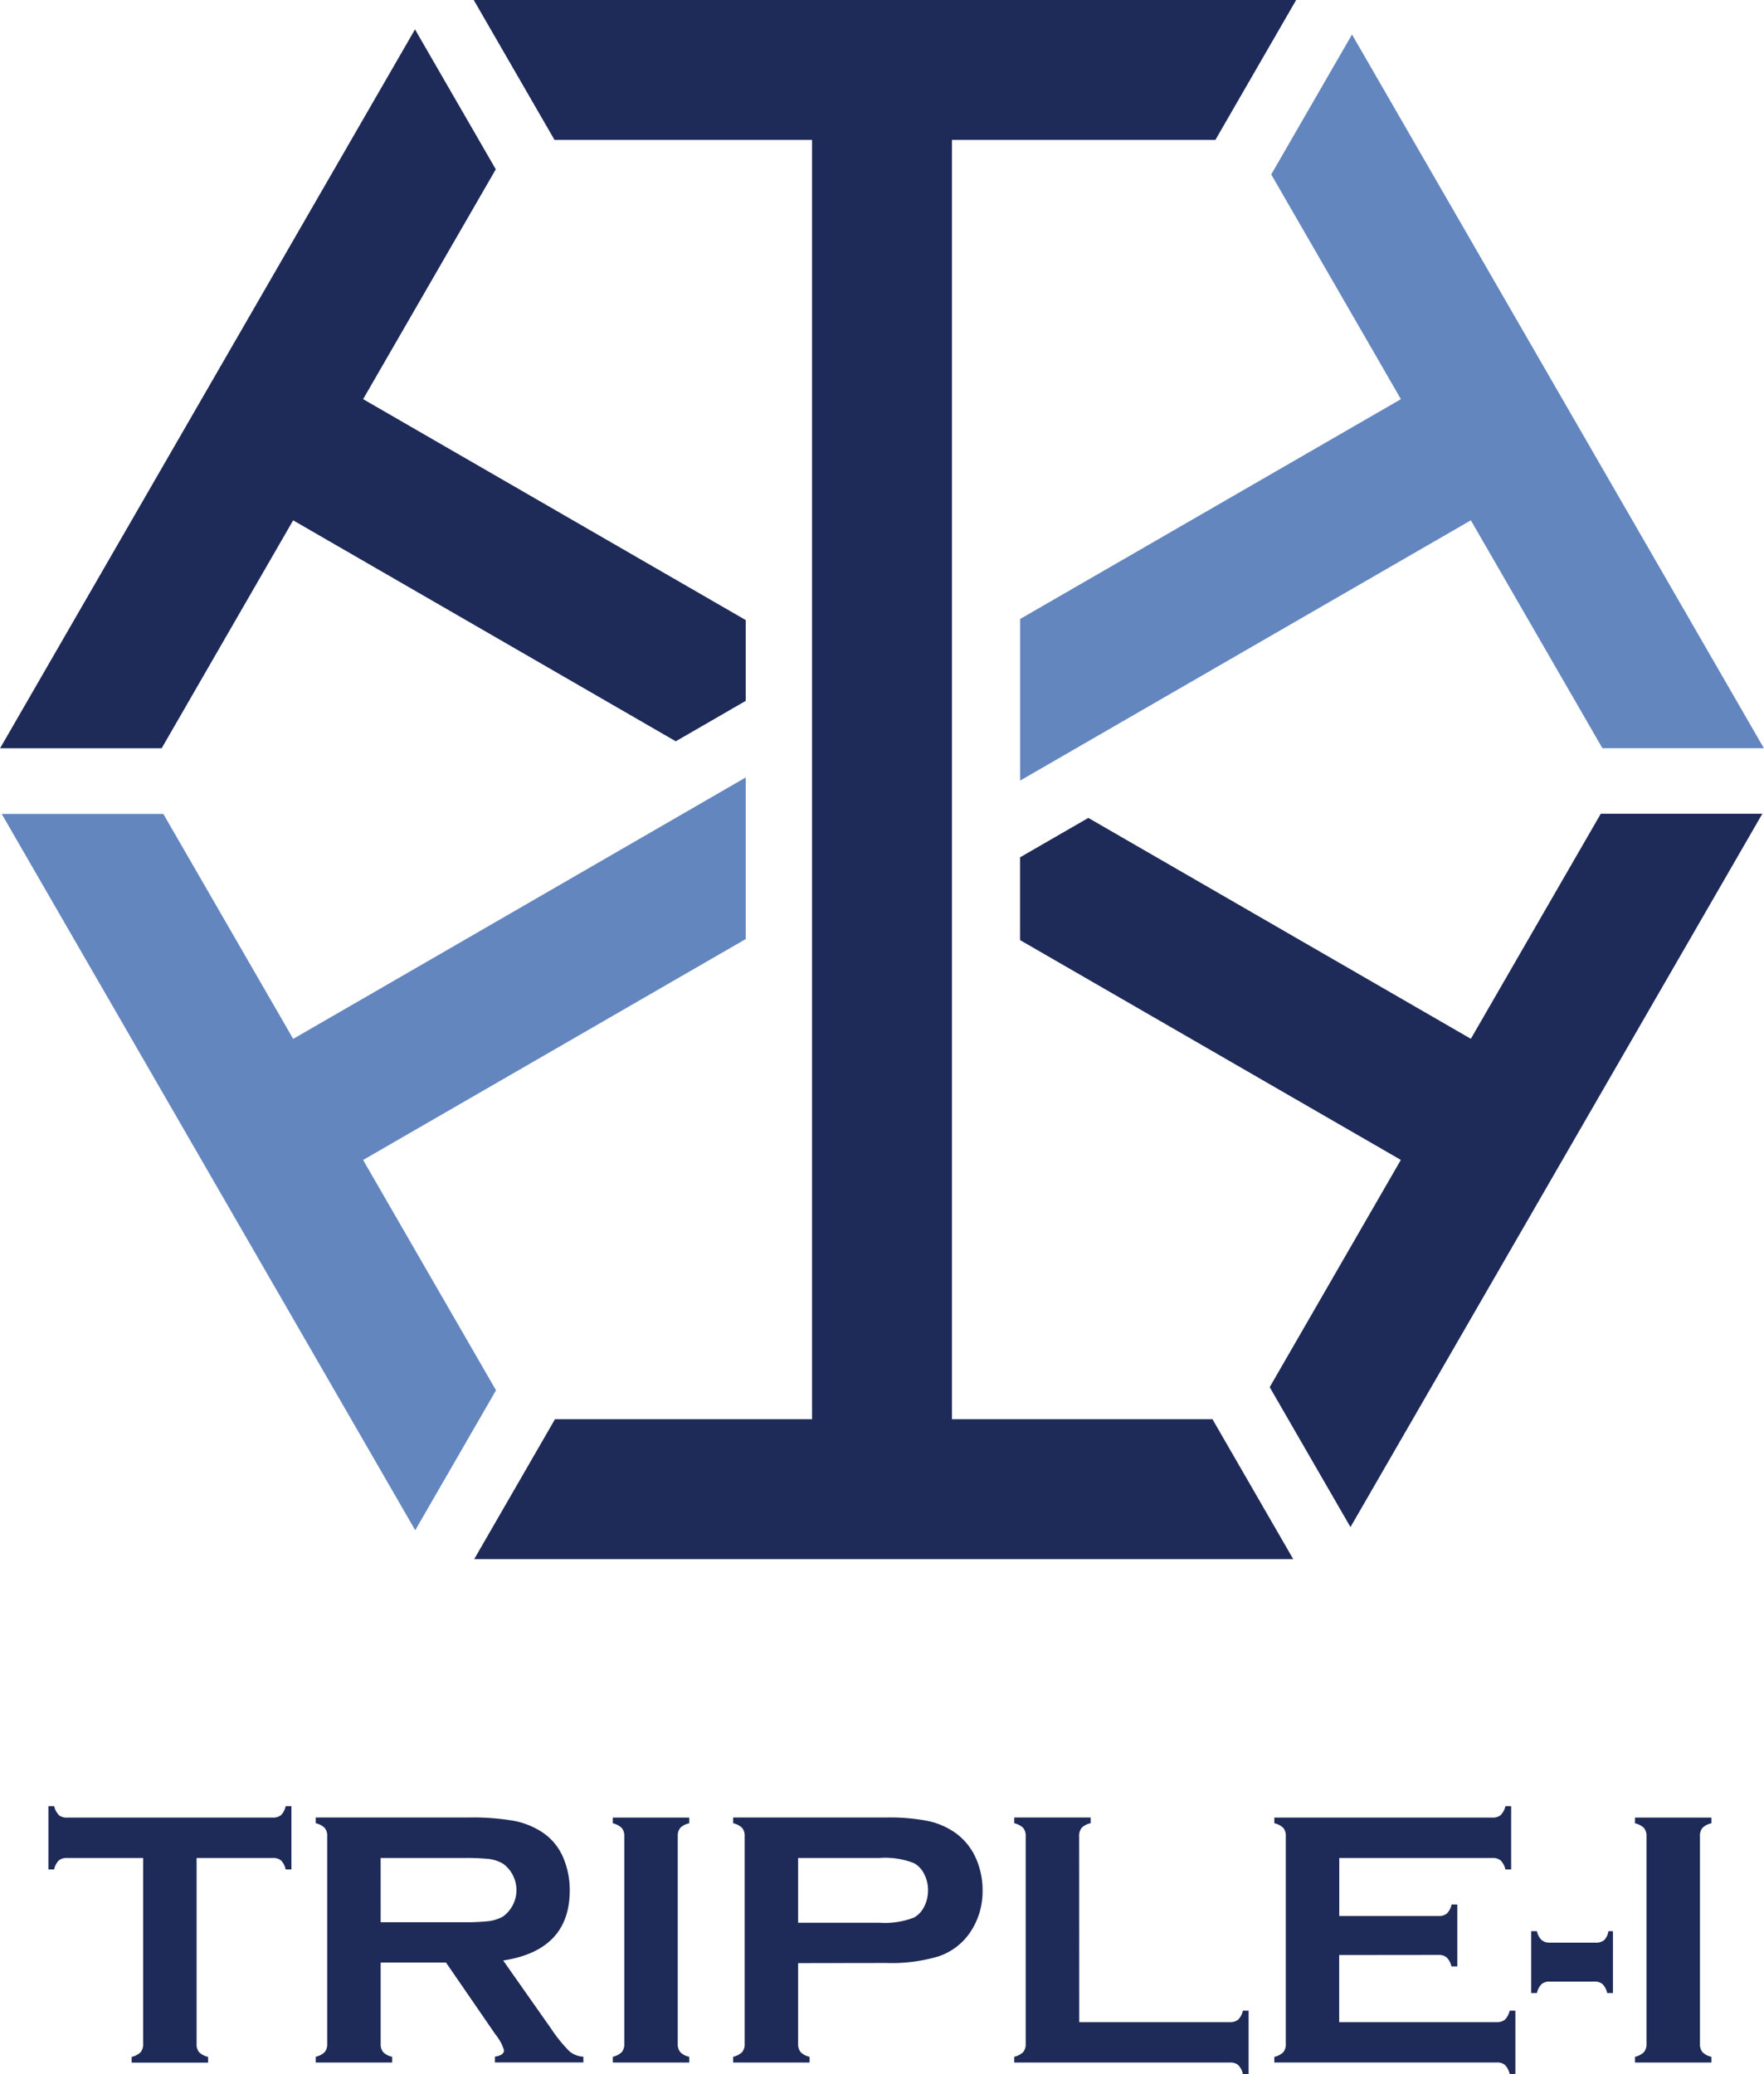
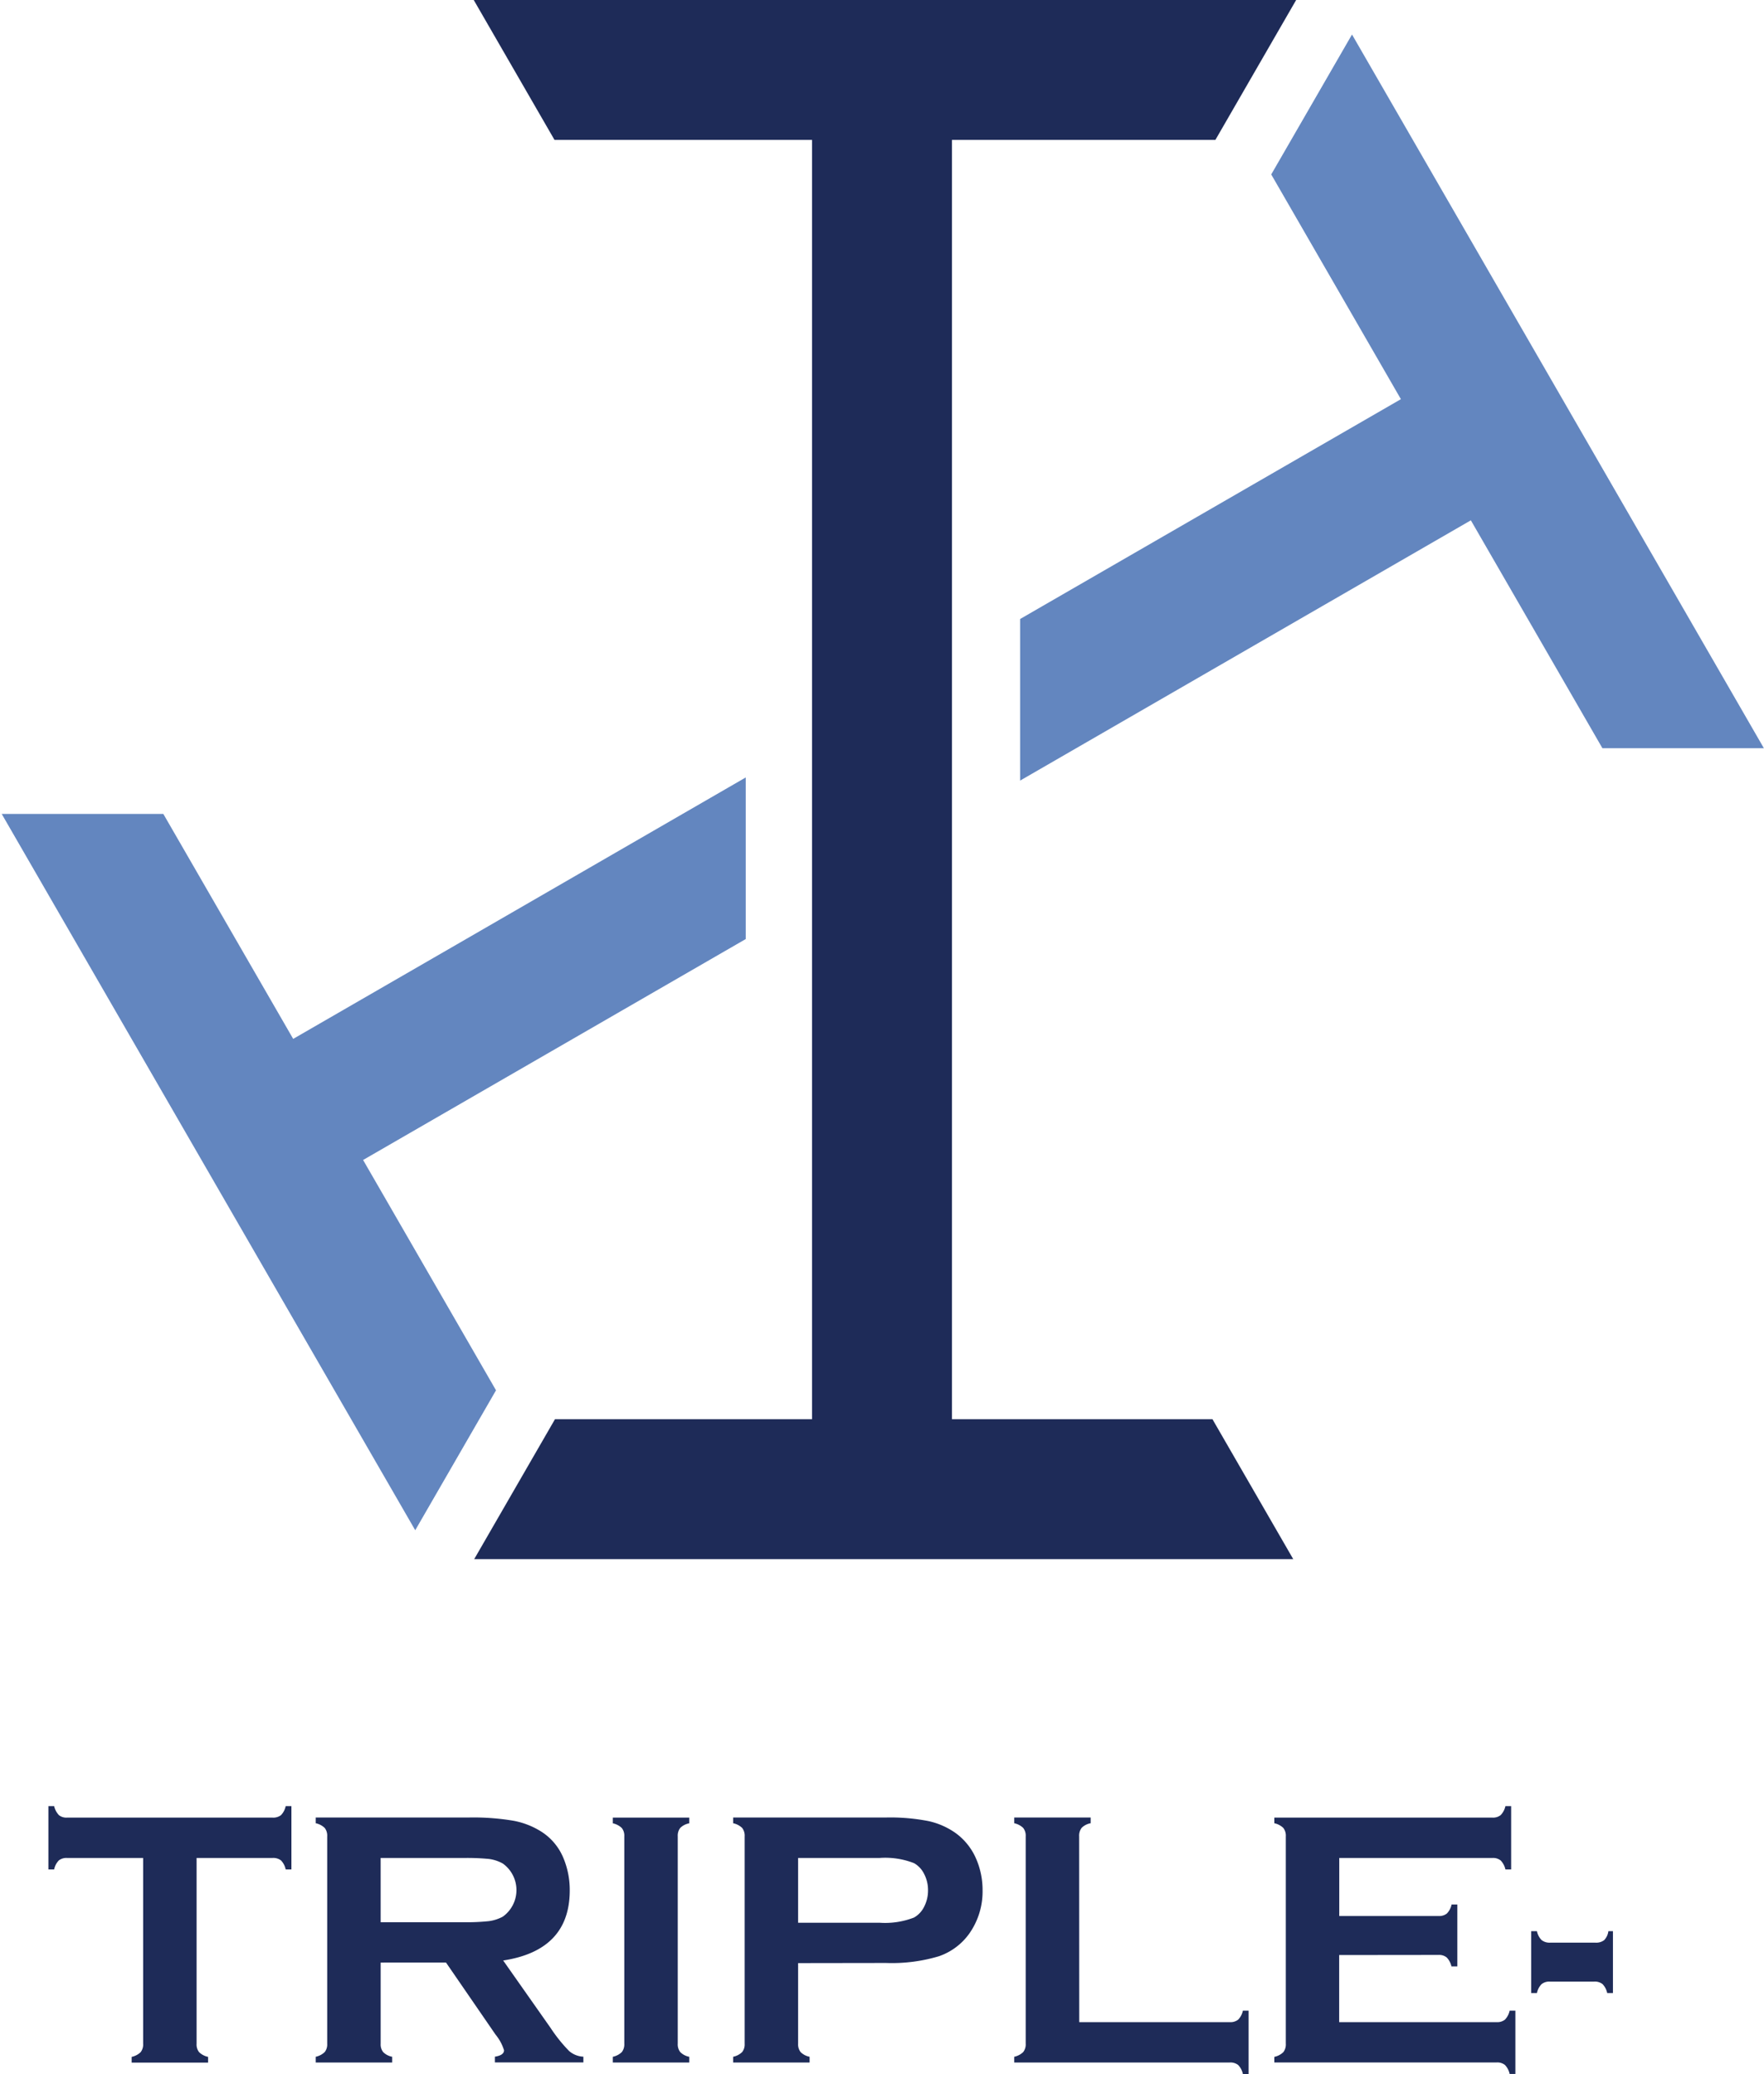
<svg xmlns="http://www.w3.org/2000/svg" width="82.657" height="97.172" viewBox="0 0 82.657 97.172">
  <g id="Group_8" data-name="Group 8" transform="translate(-23.469 3.206)">
    <g id="Group_1" data-name="Group 1" transform="translate(23.469 -3.206)">
      <path id="Path_209" data-name="Path 209" d="M31.109,123.065l17.929-10.351v-7.571l-.823.475-12.723,7.351,0,0-7.659,4.422-6.085-10.54H14.175l19.377,33.561,3.785-6.556Z" transform="translate(-14.095 -68.717)" fill="#6386bf" />
-       <path id="Path_210" data-name="Path 210" d="M33.442,27.088,14,60.769h7.571L27.732,50.09,45.661,60.442l3.278-1.894V54.763L31.011,44.412l6.217-10.768Z" transform="translate(-13.996 -25.711)" fill="#1e2b58" />
      <path id="Path_211" data-name="Path 211" d="M138.291,44.706l-17.843,10.3v7.571L134.609,54.4l.295-.17h0l6.665-3.848,6.165,10.678H155.3L136,27.621l-3.785,6.556Z" transform="translate(-72.648 -26.004)" fill="#6386bf" />
      <path id="Path_212" data-name="Path 212" d="M85.841,90.514V30.577H98.184l3.785-6.556H63.432l3.785,6.556H79.284V90.514H67.239L63.454,97.07h38.378l-3.785-6.556Z" transform="translate(-41.234 -24.021)" fill="#1e2b58" />
-       <path id="Path_213" data-name="Path 213" d="M141.569,119.478l-17.924-10.349-3.2,1.847v3.877l17.843,10.3L132.143,135.8l3.785,6.556,19.3-33.423h-7.571Z" transform="translate(-72.648 -70.808)" fill="#1e2b58" />
    </g>
    <g id="Group_4" data-name="Group 4" transform="translate(25.738 81.415)">
      <g id="Group_3" data-name="Group 3">
        <g id="Group_2" data-name="Group 2">
          <path id="Path_214" data-name="Path 214" d="M229.251,45.681v8.7a.584.584,0,0,0,.118.4.861.861,0,0,0,.42.219v.269h-3.581V55a.861.861,0,0,0,.42-.219.584.584,0,0,0,.118-.4v-8.7h-3.564a.577.577,0,0,0-.387.115.848.848,0,0,0-.219.423h-.269V43.252h.269a.922.922,0,0,0,.223.422.559.559,0,0,0,.382.116h9.625a.59.59,0,0,0,.4-.116.852.852,0,0,0,.219-.422h.269v2.967h-.269a.85.85,0,0,0-.219-.423.592.592,0,0,0-.4-.115Z" transform="translate(-222.308 -43.252)" fill="#1e2b58" />
          <path id="Path_215" data-name="Path 215" d="M304.656,53.45v3.808a.572.572,0,0,0,.122.391.814.814,0,0,0,.416.214v.269h-3.581v-.269a.861.861,0,0,0,.42-.219.57.57,0,0,0,.118-.387V47.541a.585.585,0,0,0-.118-.4.863.863,0,0,0-.42-.219v-.269h7.179a11.273,11.273,0,0,1,2.08.151,3.7,3.7,0,0,1,1.341.53,2.67,2.67,0,0,1,.992,1.185,3.874,3.874,0,0,1,.311,1.547q0,2.808-3.119,3.287l2.228,3.169a7.114,7.114,0,0,0,.862,1.072,1.089,1.089,0,0,0,.668.265v.269h-4.146v-.269q.428-.067.428-.3a2.149,2.149,0,0,0-.395-.731l-2.324-3.379Zm0-1.891h3.867a9.837,9.837,0,0,0,1.21-.051,1.914,1.914,0,0,0,.647-.21,1.531,1.531,0,0,0,0-2.488,1.819,1.819,0,0,0-.643-.214,10.64,10.64,0,0,0-1.215-.046h-3.867Z" transform="translate(-289.088 -46.12)" fill="#1e2b58" />
          <path id="Path_216" data-name="Path 216" d="M390.293,57.25V47.532a.571.571,0,0,0-.118-.387.863.863,0,0,0-.42-.219v-.269h3.581v.269a.8.8,0,0,0-.42.214.585.585,0,0,0-.118.391V57.25a.586.586,0,0,0,.122.4.814.814,0,0,0,.416.214v.269h-3.581v-.269a.861.861,0,0,0,.42-.219A.584.584,0,0,0,390.293,57.25Z" transform="translate(-363.309 -46.12)" fill="#1e2b58" />
          <path id="Path_217" data-name="Path 217" d="M428.512,53.475v3.783a.573.573,0,0,0,.122.391.814.814,0,0,0,.416.214v.269h-3.581v-.269a.86.86,0,0,0,.42-.219.569.569,0,0,0,.118-.387V47.541a.584.584,0,0,0-.118-.4.863.863,0,0,0-.42-.219v-.269h7.162a9.305,9.305,0,0,1,1.988.168,3.492,3.492,0,0,1,1.3.58,2.912,2.912,0,0,1,.908,1.126,3.663,3.663,0,0,1,.328,1.53,3.418,3.418,0,0,1-.622,2.034,2.913,2.913,0,0,1-1.425,1.063,7.676,7.676,0,0,1-2.476.315Zm0-1.891h3.825a3.742,3.742,0,0,0,1.606-.244,1.165,1.165,0,0,0,.475-.509,1.647,1.647,0,0,0,.181-.769,1.629,1.629,0,0,0-.181-.761,1.167,1.167,0,0,0-.475-.509,3.709,3.709,0,0,0-1.606-.244h-3.825Z" transform="translate(-393.383 -46.12)" fill="#1e2b58" />
          <path id="Path_218" data-name="Path 218" d="M511.916,56.241h7.053a.583.583,0,0,0,.395-.118.86.86,0,0,0,.219-.42h.269V58.67h-.269a.86.86,0,0,0-.219-.42.583.583,0,0,0-.395-.118h-10.1v-.269a.861.861,0,0,0,.42-.219.584.584,0,0,0,.118-.4V47.541a.584.584,0,0,0-.118-.4.863.863,0,0,0-.42-.219v-.269h3.581v.269a.8.8,0,0,0-.42.214.6.6,0,0,0-.118.4Z" transform="translate(-463.614 -46.12)" fill="#1e2b58" />
          <path id="Path_219" data-name="Path 219" d="M589.039,50.229v3.144h7.381a.57.57,0,0,0,.387-.118.862.862,0,0,0,.219-.42h.269V55.8h-.269a.863.863,0,0,0-.219-.42.57.57,0,0,0-.387-.118H586V55a.86.86,0,0,0,.42-.219.584.584,0,0,0,.118-.4V44.673a.585.585,0,0,0-.118-.4.863.863,0,0,0-.42-.219V43.79h10.222a.563.563,0,0,0,.387-.12.874.874,0,0,0,.219-.418h.269v2.967h-.269a.872.872,0,0,0-.219-.418.564.564,0,0,0-.387-.12h-7.179V48.4H593.7a.57.57,0,0,0,.387-.118.86.86,0,0,0,.219-.42h.269v2.9H594.3a.885.885,0,0,0-.219-.416.558.558,0,0,0-.387-.122Z" transform="translate(-528.557 -43.252)" fill="#1e2b58" />
          <path id="Path_220" data-name="Path 220" d="M666.093,80.35v2.9h-.269a.863.863,0,0,0-.218-.42.585.585,0,0,0-.4-.118h-2.068a.573.573,0,0,0-.391.122.816.816,0,0,0-.215.416h-.269v-2.9h.269a.8.8,0,0,0,.22.418.6.6,0,0,0,.4.12h2.122a.616.616,0,0,0,.405-.116.738.738,0,0,0,.2-.422Z" transform="translate(-592.783 -74.491)" fill="#1e2b58" />
-           <path id="Path_221" data-name="Path 221" d="M693.571,57.25V47.532a.57.57,0,0,0-.118-.387.863.863,0,0,0-.42-.219v-.269h3.581v.269a.794.794,0,0,0-.42.214.585.585,0,0,0-.118.391V57.25a.587.587,0,0,0,.122.4.814.814,0,0,0,.416.214v.269h-3.581v-.269a.861.861,0,0,0,.42-.219A.584.584,0,0,0,693.571,57.25Z" transform="translate(-618.689 -46.12)" fill="#1e2b58" />
        </g>
      </g>
    </g>
  </g>
</svg>